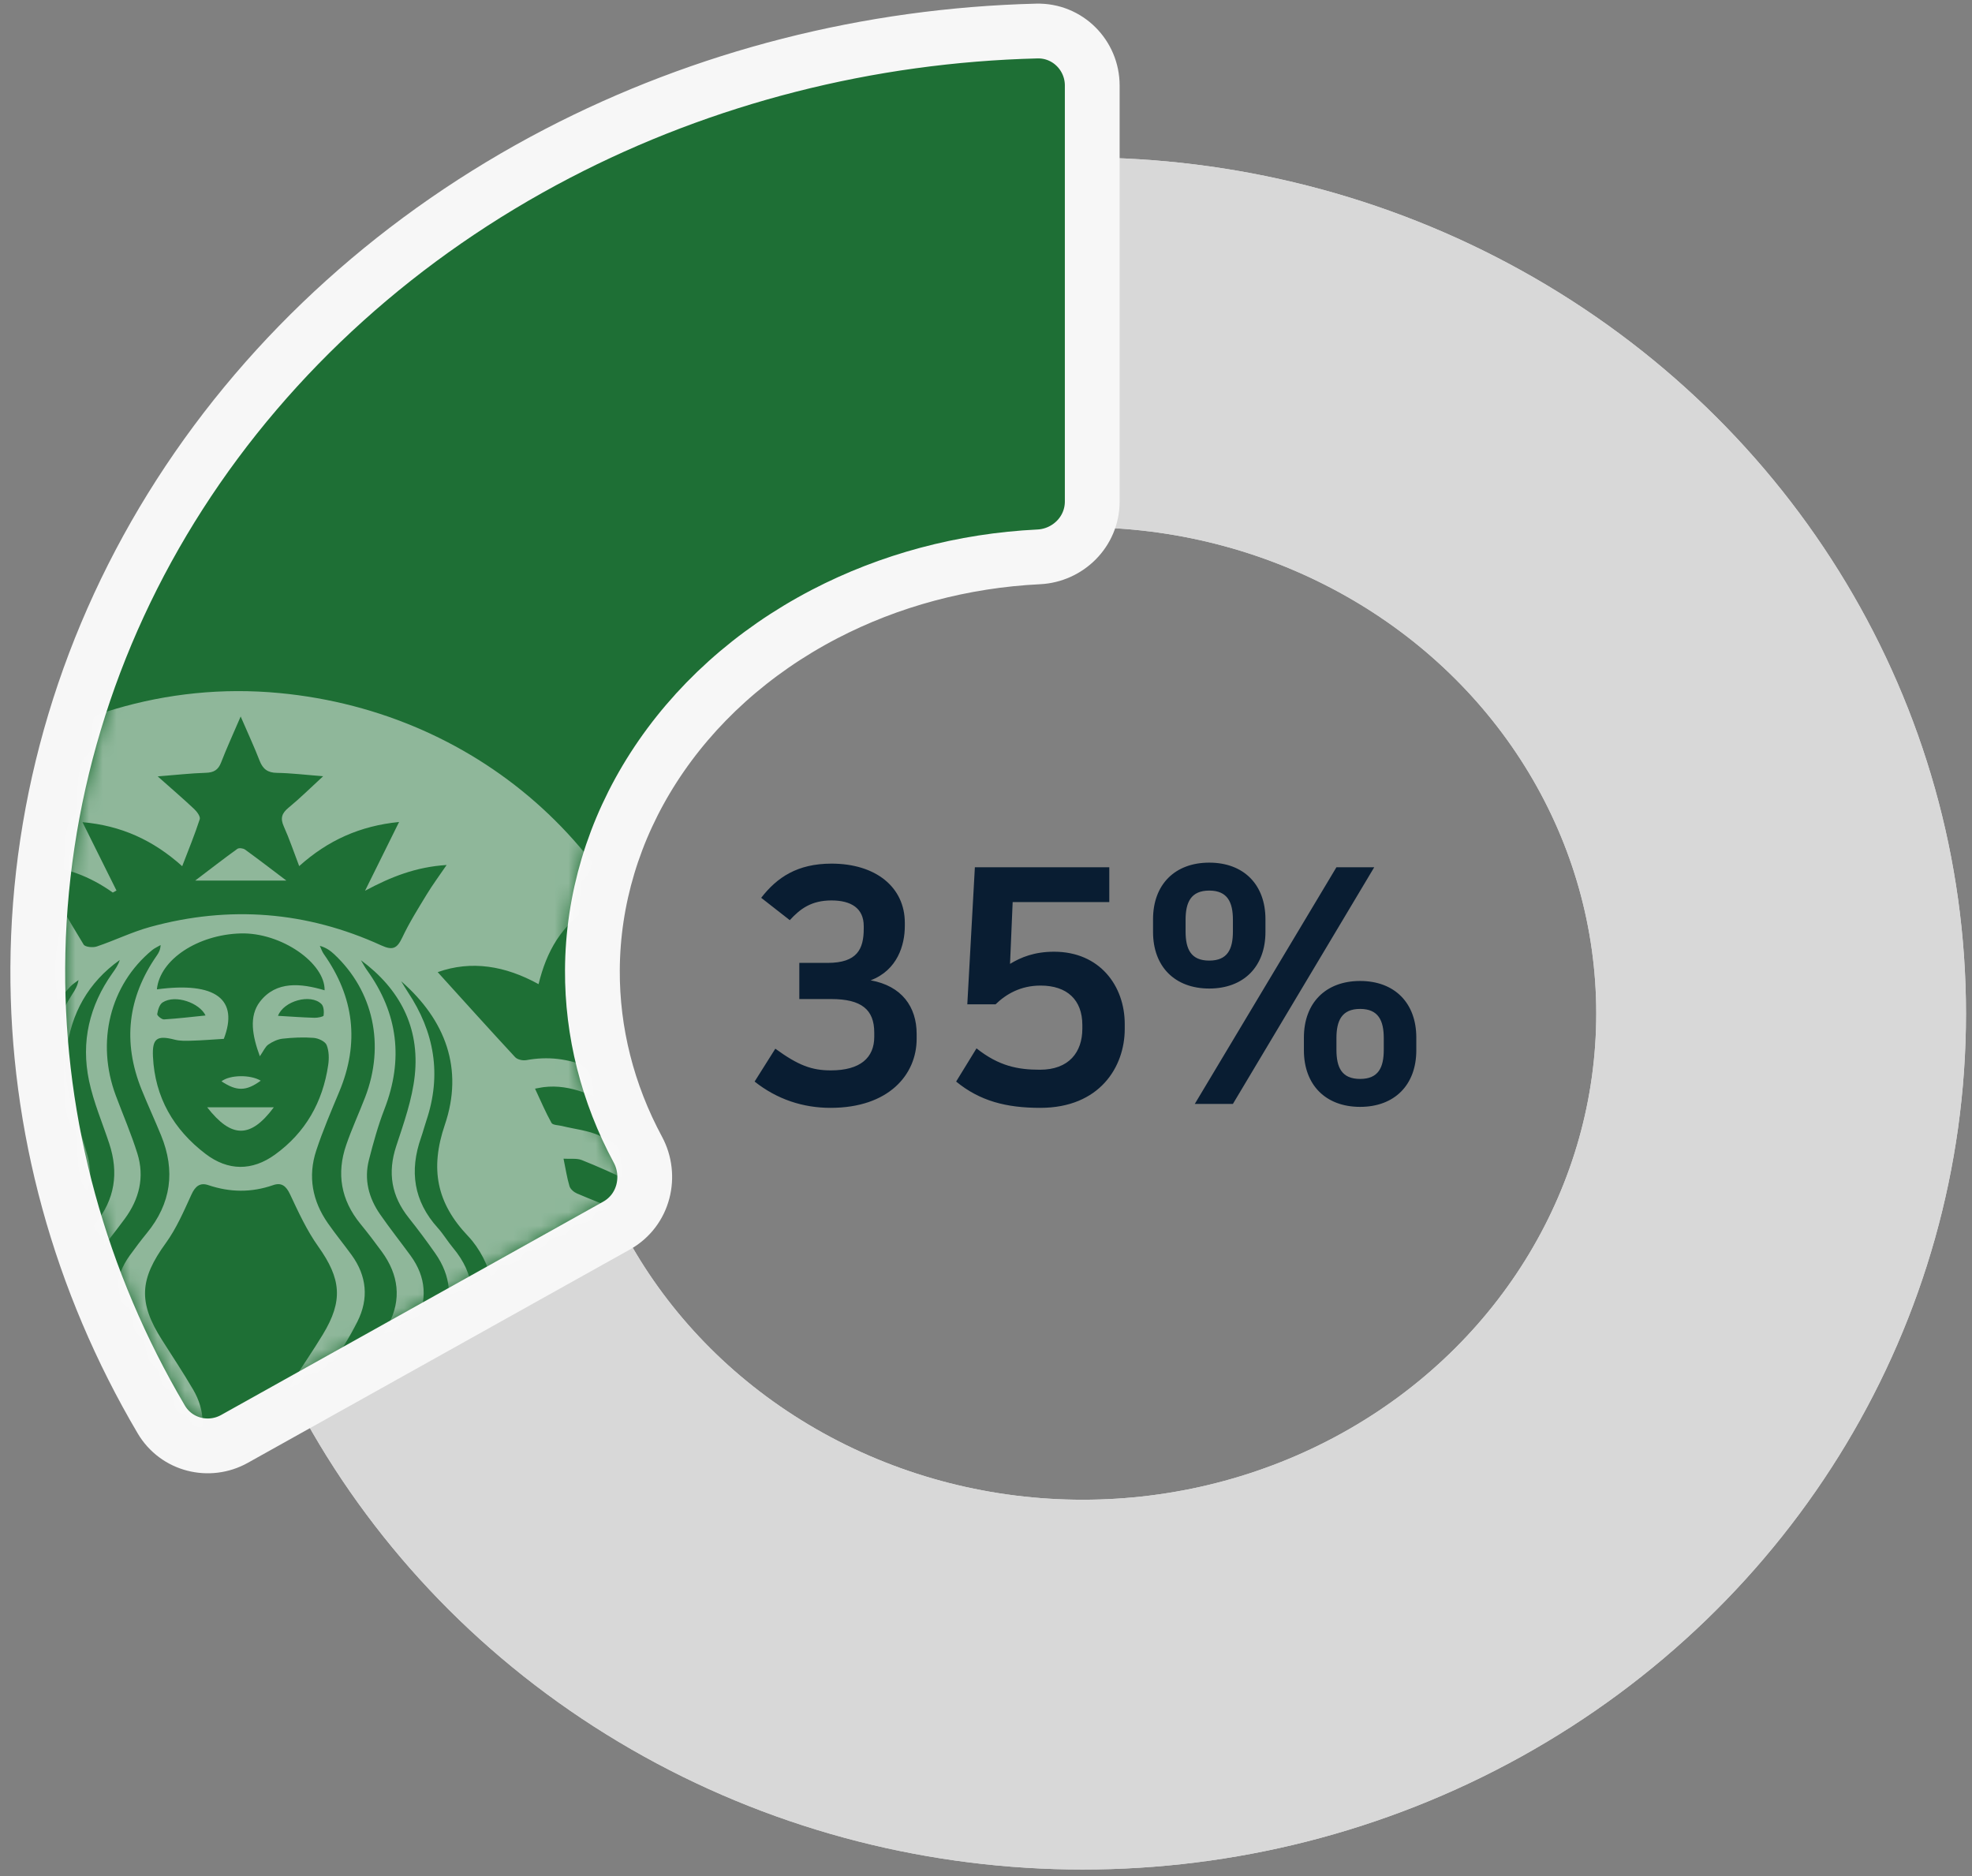
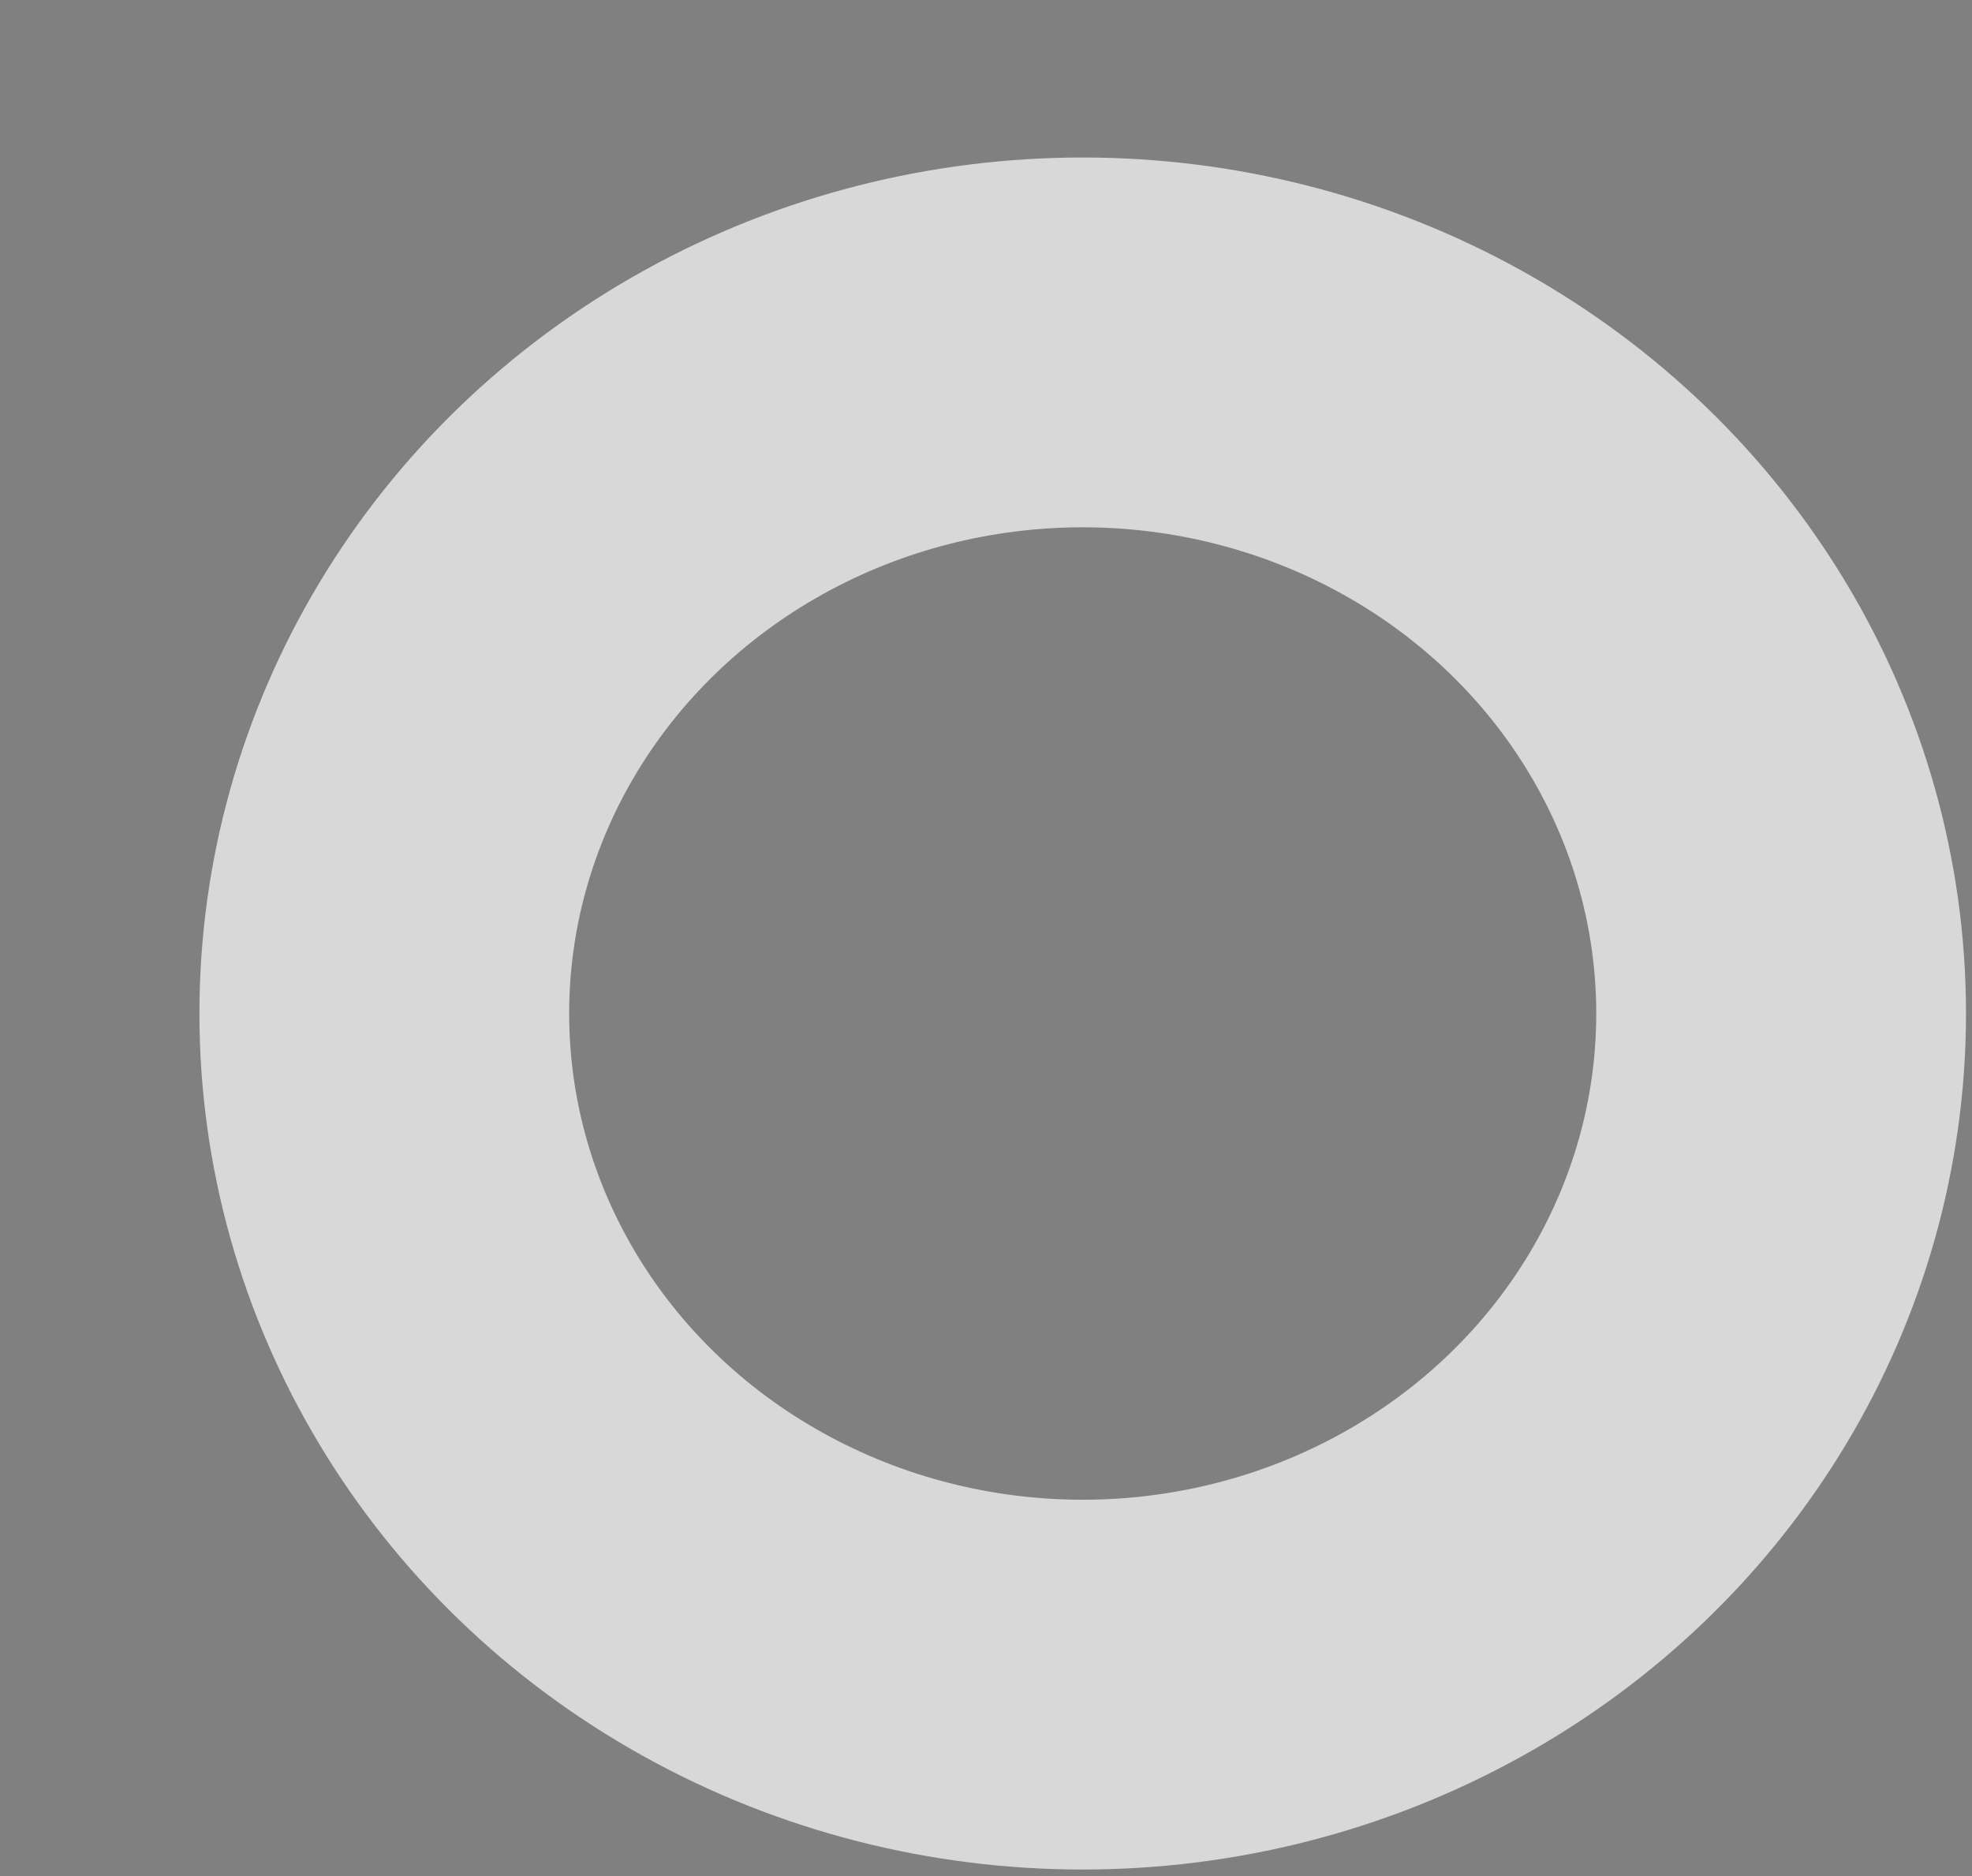
<svg xmlns="http://www.w3.org/2000/svg" width="144" height="137" viewBox="0 0 144 137" fill="none">
  <rect x="0" y="0" width="144" height="137" fill="#808080" stroke="none" />
-   <ellipse cx="79.062" cy="74" rx="51" ry="49" stroke="#DDDDDD" stroke-width="27" />
  <ellipse cx="79.062" cy="74" rx="51" ry="49" stroke="#D8D8D8" stroke-width="27" />
-   <path d="M75.708 2.266C63.459 2.573 51.43 5.626 40.699 11.212C29.365 17.113 19.826 25.662 13.125 36.092C6.42 46.529 2.818 58.451 2.759 70.656C2.703 82.218 5.829 93.553 11.775 103.636C12.886 105.52 15.273 106.092 17.117 105.062L45.017 89.487C47.047 88.353 47.601 85.837 46.581 83.943C44.36 79.823 43.236 75.34 43.258 70.832C43.283 65.695 44.794 60.599 47.721 56.045C50.652 51.482 54.926 47.589 60.205 44.84C64.948 42.371 70.313 40.927 75.856 40.658C77.962 40.555 79.758 38.844 79.758 36.611V6.241C79.758 4.045 77.969 2.21 75.708 2.266Z" fill="#1E6F35" stroke="#F7F7F7" stroke-width="4" />
  <mask id="mask0_105_6161" style="mask-type:alpha" maskUnits="userSpaceOnUse" x="4" y="4" width="74" height="100">
-     <path fill-rule="evenodd" clip-rule="evenodd" d="M41.622 12.986C52.077 7.544 63.806 4.565 75.758 4.266C76.862 4.238 77.758 5.136 77.758 6.241V36.611C77.758 37.716 76.862 38.606 75.758 38.66C69.935 38.944 64.287 40.461 59.282 43.066C53.71 45.967 49.167 50.093 46.038 54.964C42.912 59.829 41.285 65.295 41.258 70.822C41.235 75.672 42.444 80.484 44.82 84.892C45.364 85.901 45.042 87.182 44.042 87.741L16.142 103.316C15.213 103.834 14.038 103.537 13.498 102.62C7.73 92.839 4.704 81.857 4.759 70.665C4.816 58.851 8.302 47.3 14.808 37.173C21.311 27.051 30.581 18.734 41.622 12.986Z" fill="#1E6F35" />
-   </mask>
+     </mask>
  <g mask="url(#mask0_105_6161)">
    <g opacity="0.5">
      <path d="M42.052 104.543C41.492 103.912 41.097 103.341 40.583 102.916C39.542 102.052 39.355 102.13 38.908 103.135C39.703 103.923 40.422 104.638 41.148 105.36C40.351 106.178 39.812 106.732 39.267 107.294C38.728 106.67 38.202 106.062 37.575 105.334C37.087 105.907 36.825 106.216 36.546 106.545C37.031 107.161 37.484 107.739 38.006 108.4C37.224 108.976 36.516 109.496 35.936 109.923C34.914 108.342 33.855 106.871 32.979 105.299C32.335 104.146 31.929 102.862 31.437 101.689C30.831 102.471 30.861 103.575 31.254 104.662C31.557 105.495 32.025 106.268 32.444 107.056C32.848 107.814 33.335 108.529 33.692 109.307C34.45 110.956 34.287 111.252 32.659 111.802C31.881 110.099 31.244 108.342 30.316 106.753C28.819 104.193 28.888 101.842 30.651 99.465C31.263 98.638 31.731 97.693 32.197 96.767C33.114 94.94 32.947 93.166 31.776 91.499C31.16 90.621 30.518 89.758 29.85 88.92C28.587 87.335 28.291 85.634 28.931 83.689C29.487 81.999 30.101 80.276 30.288 78.524C30.66 75.03 29.206 72.214 26.356 70.108C26.502 70.35 26.633 70.606 26.798 70.835C29.07 73.992 29.476 77.364 28.067 80.996C27.604 82.19 27.262 83.437 26.942 84.681C26.573 86.118 26.921 87.457 27.752 88.658C28.465 89.687 29.244 90.668 29.983 91.68C31.13 93.252 31.233 94.94 30.355 96.638C29.749 97.811 29.027 98.928 28.304 100.036C26.923 102.149 26.777 104.273 28.014 106.513C28.789 107.919 29.543 109.354 30.133 110.842C30.906 112.788 30.647 113.132 28.424 113.617C28.435 111.139 27.195 109.103 26.051 107.06C24.678 104.614 24.717 102.329 26.358 100.029C27.103 98.986 27.76 97.867 28.359 96.731C29.341 94.871 29.109 93.069 27.881 91.388C27.374 90.694 26.852 90.011 26.308 89.345C24.9 87.617 24.56 85.688 25.28 83.6C25.686 82.419 26.214 81.279 26.663 80.113C28.128 76.305 27.271 72.35 24.401 69.671C24.122 69.409 23.809 69.186 23.356 69.059C23.448 69.257 23.515 69.474 23.639 69.65C25.862 72.796 26.266 76.14 24.773 79.711C24.18 81.129 23.575 82.544 23.094 84C22.471 85.885 22.806 87.681 23.94 89.307C24.492 90.099 25.106 90.849 25.673 91.628C26.787 93.159 26.94 94.819 26.102 96.488C25.529 97.635 24.842 98.739 24.086 99.776C22.269 102.269 22.119 104.79 23.588 107.509C24.365 108.95 25.054 110.466 25.559 112.019C26.298 114.289 26.008 114.63 23.532 114.987C23.852 111.839 22.331 109.24 21.043 106.575C20.087 104.597 20.195 102.707 21.367 100.867C22.097 99.72 22.868 98.599 23.573 97.437C25.076 94.965 24.908 93.357 23.24 91.012C22.406 89.841 21.792 88.503 21.178 87.195C20.892 86.586 20.551 86.319 19.945 86.53C18.36 87.082 16.799 87.064 15.214 86.53C14.611 86.326 14.259 86.607 13.982 87.213C13.425 88.43 12.884 89.691 12.105 90.765C10.2 93.387 10.073 95.077 11.828 97.832C12.594 99.039 13.387 100.231 14.108 101.466C15.004 102.999 14.999 104.597 14.267 106.199C13.926 106.949 13.589 107.698 13.221 108.435C11.959 110.962 11.641 112.225 11.626 114.901C11.568 114.933 11.501 115.002 11.45 114.993C9.165 114.598 8.907 114.287 9.618 112.058C10.092 110.567 10.7 109.09 11.465 107.73C13.071 104.881 12.944 102.239 10.979 99.623C10.275 98.683 9.659 97.66 9.117 96.617C8.237 94.916 8.34 93.232 9.482 91.658C9.882 91.108 10.288 90.563 10.72 90.037C12.502 87.866 12.818 85.48 11.763 82.9C11.304 81.775 10.79 80.671 10.335 79.542C8.946 76.086 9.321 72.824 11.452 69.764C11.589 69.566 11.712 69.356 11.727 69.001C11.518 69.126 11.289 69.223 11.104 69.375C8.031 71.911 6.993 76.088 8.46 80.001C8.986 81.406 9.583 82.787 10.03 84.217C10.569 85.939 10.172 87.546 9.111 88.987C8.475 89.852 7.797 90.685 7.174 91.559C6.068 93.118 5.842 94.809 6.719 96.522C7.384 97.824 8.138 99.091 8.965 100.298C10.384 102.372 10.52 104.46 9.302 106.652C8.92 107.34 8.518 108.025 8.224 108.75C7.601 110.29 7.045 111.856 6.426 113.501C4.803 113.473 4.298 112.912 4.925 111.212C5.467 109.743 6.149 108.308 6.942 106.957C8.411 104.453 8.336 102.095 6.678 99.727C6.023 98.79 5.445 97.798 4.891 96.797C3.862 94.94 4.056 93.155 5.318 91.471C5.855 90.756 6.388 90.035 6.953 89.343C8.392 87.58 8.681 85.628 7.977 83.493C7.472 81.966 6.828 80.467 6.5 78.902C5.905 76.073 6.523 73.432 8.205 71.061C8.419 70.76 8.636 70.46 8.744 70.092C6.442 71.733 5.181 73.992 4.854 76.773C4.642 78.588 5.024 80.33 5.651 82.031C5.935 82.802 6.175 83.59 6.39 84.382C6.755 85.725 6.635 87.009 5.797 88.166C5.065 89.182 4.322 90.189 3.575 91.194C2.2 93.041 2.005 94.995 3.087 97.031C3.624 98.041 4.202 99.033 4.837 99.984C6.203 102.033 6.278 104.058 5.091 106.246C4.124 108.025 3.366 109.914 2.505 111.783C0.869 111.3 0.673 110.98 1.468 109.317C2.037 108.128 2.791 107.026 3.413 105.86C4.18 104.421 4.556 102.941 3.486 101.389C3.656 104.056 1.775 105.725 0.544 107.711C0.115 108.403 -0.205 109.161 -0.639 110.013C-1.324 109.519 -2.003 109.028 -2.827 108.433C-2.338 107.788 -1.9 107.209 -1.408 106.562C-1.61 106.292 -1.837 105.984 -2.275 105.394C-2.827 106.146 -3.323 106.818 -3.867 107.554C-4.629 106.828 -5.192 106.294 -6.057 105.471C-5.288 104.715 -4.567 104.004 -3.746 103.199C-4.107 102.145 -4.38 102.035 -5.441 102.937C-5.948 103.367 -6.326 103.946 -6.863 104.576C-7.509 103.764 -7.988 103.165 -8.555 102.456C-7.715 101.775 -6.979 101.101 -6.165 100.543C-5.651 100.188 -5.076 100.132 -4.846 100.968C-4.62 101.79 -4 101.958 -3.248 101.857C-1.26 101.588 0.398 100.633 1.848 99.306C2.024 99.144 2.033 98.668 1.947 98.389C1.792 97.88 1.521 97.405 1.281 96.926C0.297 94.959 0.534 93.125 1.854 91.398C2.441 90.632 2.999 89.839 3.609 89.09C4.889 87.513 5.177 85.763 4.612 83.843C4.38 83.053 4.161 82.26 3.914 81.475C2.911 78.277 3.517 75.332 5.293 72.566C5.482 72.274 5.666 71.98 5.733 71.557C5.535 71.714 5.312 71.847 5.14 72.029C2.428 74.937 1.41 78.384 2.677 82.136C3.738 85.276 3.36 87.795 1.032 90.159C-0.066 91.274 -0.869 92.661 -0.933 94.351C-0.944 94.626 -1.281 95.002 -1.56 95.135C-3.021 95.829 -4.513 96.46 -6.117 97.169C-6.062 97.461 -5.956 98.006 -5.894 98.331C-7.174 99.207 -8.338 100.001 -9.641 100.893C-10.032 100.253 -10.462 99.55 -10.945 98.764C-9.405 97.817 -7.979 96.937 -6.431 95.983C-6.497 94.409 -7.062 94.063 -8.69 94.963C-9.405 95.358 -10.017 95.932 -10.707 96.376C-11.699 97.016 -11.883 96.945 -12.335 95.872C-12.526 95.418 -12.702 94.957 -12.816 94.673C-11.677 94.05 -10.636 93.475 -9.588 92.908C-9.117 92.653 -8.658 92.35 -8.158 92.184C-6.637 91.682 -6.568 91.587 -6.994 89.547C-8.067 89.99 -9.107 90.382 -10.114 90.844C-10.889 91.199 -11.6 91.71 -12.39 92.017C-13.181 92.322 -13.879 92.221 -13.973 91.123C-14.012 90.672 -14.147 90.23 -14.278 89.597C-12.191 89.861 -10.724 88.682 -9.128 87.833C-8.782 87.651 -8.411 87.4 -8.046 87.391C-6.233 87.35 -6.19 86.053 -6.049 84.466C-6.989 84.689 -7.857 84.795 -8.641 85.108C-9.564 85.478 -10.412 86.038 -11.304 86.489C-11.684 86.682 -12.088 86.841 -12.496 86.964C-14.577 87.591 -14.961 87.271 -14.798 84.928C-12.36 85.123 -10.421 83.759 -8.344 82.763C-7.93 82.563 -7.468 82.441 -7.017 82.346C-6.397 82.215 -5.529 82.366 -5.187 82.003C-4.608 81.382 -4.356 80.454 -3.802 79.316C-5.022 79.417 -6.059 79.338 -6.985 79.621C-8.237 80.005 -9.41 80.658 -10.606 81.219C-11.946 81.848 -13.307 82.316 -15.025 81.988C-14.821 80.306 -14.701 78.672 -14.418 77.066C-11.514 60.706 3.852 49.033 20.392 50.601C35.26 52.01 46.94 62.67 49.631 77.319C49.869 78.618 49.929 79.948 50.095 81.26C50.181 81.941 49.856 82.26 49.246 82.104C47.879 81.749 46.474 81.44 45.192 80.871C43.42 80.083 41.732 79.121 39.69 79.376C39.55 79.394 39.413 79.426 39.069 79.486C39.482 80.368 39.834 81.202 40.272 81.988C40.364 82.153 40.774 82.147 41.041 82.213C41.971 82.445 42.967 82.533 43.818 82.933C45.787 83.856 47.629 85.089 50.043 84.919C49.985 85.707 49.938 86.369 49.889 87.03C48.394 87.352 47.194 86.876 45.993 86.27C44.85 85.694 43.676 85.179 42.486 84.702C42.123 84.556 41.672 84.631 41.15 84.599C41.309 85.37 41.404 86.004 41.586 86.609C41.651 86.824 41.908 87.043 42.13 87.138C43.201 87.597 44.29 88.02 45.374 88.45C46.644 88.952 47.917 89.451 49.35 90.013C49.251 90.417 49.152 91.087 48.905 91.697C48.817 91.912 48.306 92.159 48.095 92.085C47.196 91.774 46.334 91.351 45.462 90.965C44.406 90.496 43.354 90.024 42.076 89.453V91.652C44.065 92.648 45.956 93.595 47.997 94.618C47.786 95.122 47.546 95.814 47.2 96.447C47.11 96.612 46.646 96.724 46.435 96.645C46.012 96.484 45.641 96.181 45.256 95.923C44.752 95.586 44.283 95.178 43.747 94.905C42.13 94.087 41.599 94.433 41.582 95.975C43.139 96.935 44.567 97.815 46.09 98.754C45.654 99.492 45.228 100.21 44.816 100.908C43.515 100.016 42.325 99.203 41.03 98.316C41.101 97.996 41.217 97.478 41.309 97.055C39.954 96.546 38.612 96.099 37.323 95.537C36.533 95.191 36.125 94.611 35.923 93.612C35.68 92.412 35.021 91.138 34.175 90.247C31.877 87.833 31.392 85.334 32.483 82.125C33.866 78.062 32.551 74.486 29.294 71.641C29.455 71.903 29.609 72.171 29.779 72.427C31.723 75.347 32.264 78.468 31.13 81.831C30.992 82.237 30.887 82.656 30.745 83.059C29.889 85.493 30.2 87.698 31.967 89.652C32.373 90.101 32.685 90.636 33.075 91.102C34.718 93.058 34.852 95.124 33.685 97.377C32.816 99.054 32.841 99.123 34.439 100.197C35.262 100.749 36.174 101.206 37.102 101.552C38.953 102.241 39.443 102.024 40.375 100.33C41.887 100.339 42.587 101.588 43.665 102.497C43.173 103.122 42.699 103.723 42.052 104.546V104.543ZM8.505 65.02C8.415 65.069 8.325 65.119 8.235 65.168C6.585 63.991 4.773 63.298 2.72 63.173C3.873 65.17 4.958 67.088 6.107 68.965C6.218 69.147 6.781 69.203 7.064 69.107C8.383 68.664 9.648 68.039 10.984 67.674C16.754 66.094 22.393 66.538 27.838 69.025C28.677 69.409 28.995 69.251 29.367 68.467C29.884 67.371 30.533 66.336 31.164 65.299C31.581 64.612 32.062 63.965 32.614 63.156C30.359 63.298 28.54 64.028 26.656 65.037C27.464 63.407 28.271 61.775 29.141 60.016C26.3 60.297 23.946 61.352 21.848 63.237C21.449 62.192 21.131 61.247 20.725 60.343C20.456 59.745 20.575 59.38 21.071 58.972C21.898 58.294 22.658 57.538 23.596 56.675C22.291 56.574 21.26 56.445 20.227 56.43C19.548 56.421 19.194 56.153 18.957 55.541C18.571 54.542 18.116 53.569 17.574 52.313C17.003 53.642 16.541 54.643 16.146 55.669C15.934 56.219 15.609 56.408 15.025 56.425C13.943 56.456 12.863 56.582 11.516 56.687C12.543 57.6 13.376 58.313 14.175 59.065C14.379 59.256 14.649 59.621 14.587 59.81C14.22 60.942 13.765 62.046 13.305 63.244C11.17 61.328 8.836 60.278 6.023 60.029C6.901 61.796 7.704 63.407 8.505 65.018V65.02ZM16.342 75.85C15.498 75.902 14.759 75.962 14.02 75.983C13.597 75.996 13.157 76.013 12.753 75.908C11.473 75.579 11.106 75.799 11.17 77.147C11.31 80.117 12.674 82.473 15.015 84.253C16.651 85.497 18.405 85.51 20.078 84.303C22.308 82.694 23.566 80.467 23.965 77.766C24.036 77.285 24.028 76.733 23.85 76.297C23.74 76.033 23.246 75.807 22.909 75.779C22.157 75.719 21.391 75.755 20.639 75.837C20.276 75.876 19.898 76.056 19.593 76.267C19.366 76.426 19.243 76.737 18.975 77.121C18.427 75.637 18.161 74.201 18.983 73.135C20.171 71.596 21.981 71.795 23.703 72.304C23.747 70.326 20.542 68.069 17.566 68.153C14.476 68.241 11.679 70.034 11.456 72.236C15.779 71.656 17.446 72.983 16.344 75.848L16.342 75.85ZM-8.162 66.064C-7.747 71.716 -10.653 75.659 -13.915 79.574C-12.953 79.617 -12.036 79.606 -11.198 79.342C-10.077 78.992 -9.014 78.455 -7.936 77.98C-6.42 77.312 -4.867 77.096 -3.222 77.405C-2.95 77.456 -2.537 77.192 -2.305 76.96C-0.54 75.199 1.195 73.404 2.952 71.632C3.096 71.488 3.328 71.433 3.519 71.336C0.748 70.09 -1.721 70.516 -4.152 71.836C-4.775 69.491 -5.767 67.526 -8.162 66.061V66.064ZM39.327 71.856C36.904 70.518 34.426 70.101 31.961 70.979C33.885 73.101 35.736 75.159 37.617 77.188C37.783 77.366 38.176 77.452 38.431 77.405C39.993 77.117 41.485 77.287 42.937 77.918C44.049 78.403 45.143 78.955 46.294 79.318C47.159 79.591 48.106 79.612 49.017 79.748C49.068 79.63 49.12 79.509 49.169 79.391C45.806 75.663 42.916 71.718 43.317 66.053C40.95 67.541 39.911 69.483 39.327 71.856ZM15.01 74.143C14.574 73.226 12.805 72.588 11.873 73.191C11.643 73.34 11.529 73.741 11.48 74.046C11.463 74.151 11.81 74.441 11.976 74.43C13.007 74.368 14.033 74.242 15.01 74.143ZM20.302 74.168C21.236 74.222 22.099 74.287 22.963 74.312C23.195 74.319 23.62 74.233 23.631 74.149C23.665 73.874 23.648 73.481 23.474 73.309C22.683 72.526 20.71 73.084 20.302 74.166V74.168Z" fill="white" />
-       <path d="M20.909 64.292H14.254C15.373 63.444 16.339 62.694 17.331 61.979C17.45 61.893 17.759 61.932 17.894 62.031C18.867 62.735 19.818 63.467 20.909 64.292Z" fill="white" />
      <path d="M19.995 80.847C18.303 83.12 16.911 83.132 15.129 80.847H19.995Z" fill="white" />
      <path d="M19.041 78.904C17.974 79.679 17.293 79.69 16.172 78.951C16.793 78.472 18.274 78.448 19.041 78.904Z" fill="white" />
    </g>
  </g>
-   <path d="M57.672 67.184L55.584 65.552C56.736 64.064 58.224 63.056 60.72 63.056C63.96 63.056 66.072 64.784 66.072 67.376V67.616C66.072 68.984 65.544 70.832 63.576 71.576C65.856 71.984 66.936 73.52 66.936 75.488V75.848C66.936 78.464 64.896 80.888 60.648 80.888C58.632 80.888 56.736 80.264 55.104 78.968L56.616 76.568C58.296 77.792 59.28 78.152 60.672 78.152C62.832 78.152 63.84 77.216 63.84 75.704V75.392C63.84 73.712 62.904 72.944 60.696 72.944H58.368V70.304H60.432C62.592 70.304 63.072 69.296 63.072 67.808V67.616C63.072 66.32 62.16 65.744 60.72 65.744C59.256 65.744 58.44 66.344 57.672 67.184ZM79.035 75.104V74.84C79.035 72.992 77.907 71.96 75.987 71.96C74.523 71.96 73.467 72.584 72.699 73.328H70.635L71.187 63.32H81.003V65.864H73.947L73.755 70.376C74.547 69.896 75.531 69.488 76.971 69.488C80.307 69.488 82.131 71.984 82.131 74.768V75.128C82.131 77.888 80.307 80.888 75.963 80.888C73.467 80.888 71.547 80.384 69.819 78.968L71.307 76.544C72.939 77.84 74.331 78.104 75.939 78.104C78.051 78.104 79.035 76.832 79.035 75.104ZM90.03 80.6H87.246L97.59 63.32H100.35L90.03 80.6ZM88.302 62.984C90.822 62.984 92.406 64.592 92.406 67.112V68.048C92.406 70.568 90.822 72.176 88.302 72.176C85.782 72.176 84.198 70.568 84.198 68.048V67.112C84.198 64.592 85.782 62.984 88.302 62.984ZM88.302 70.136C89.646 70.136 90.03 69.296 90.03 68V67.16C90.03 65.888 89.646 65.024 88.302 65.024C86.958 65.024 86.574 65.888 86.574 67.16V68C86.574 69.296 86.958 70.136 88.302 70.136ZM99.318 71.624C101.838 71.624 103.422 73.232 103.422 75.752V76.688C103.422 79.208 101.838 80.816 99.318 80.816C96.798 80.816 95.214 79.208 95.214 76.688V75.752C95.214 73.232 96.798 71.624 99.318 71.624ZM99.318 78.776C100.662 78.776 101.046 77.936 101.046 76.64V75.8C101.046 74.528 100.662 73.664 99.318 73.664C97.974 73.664 97.59 74.528 97.59 75.8V76.64C97.59 77.936 97.974 78.776 99.318 78.776Z" fill="#091D32" />
</svg>